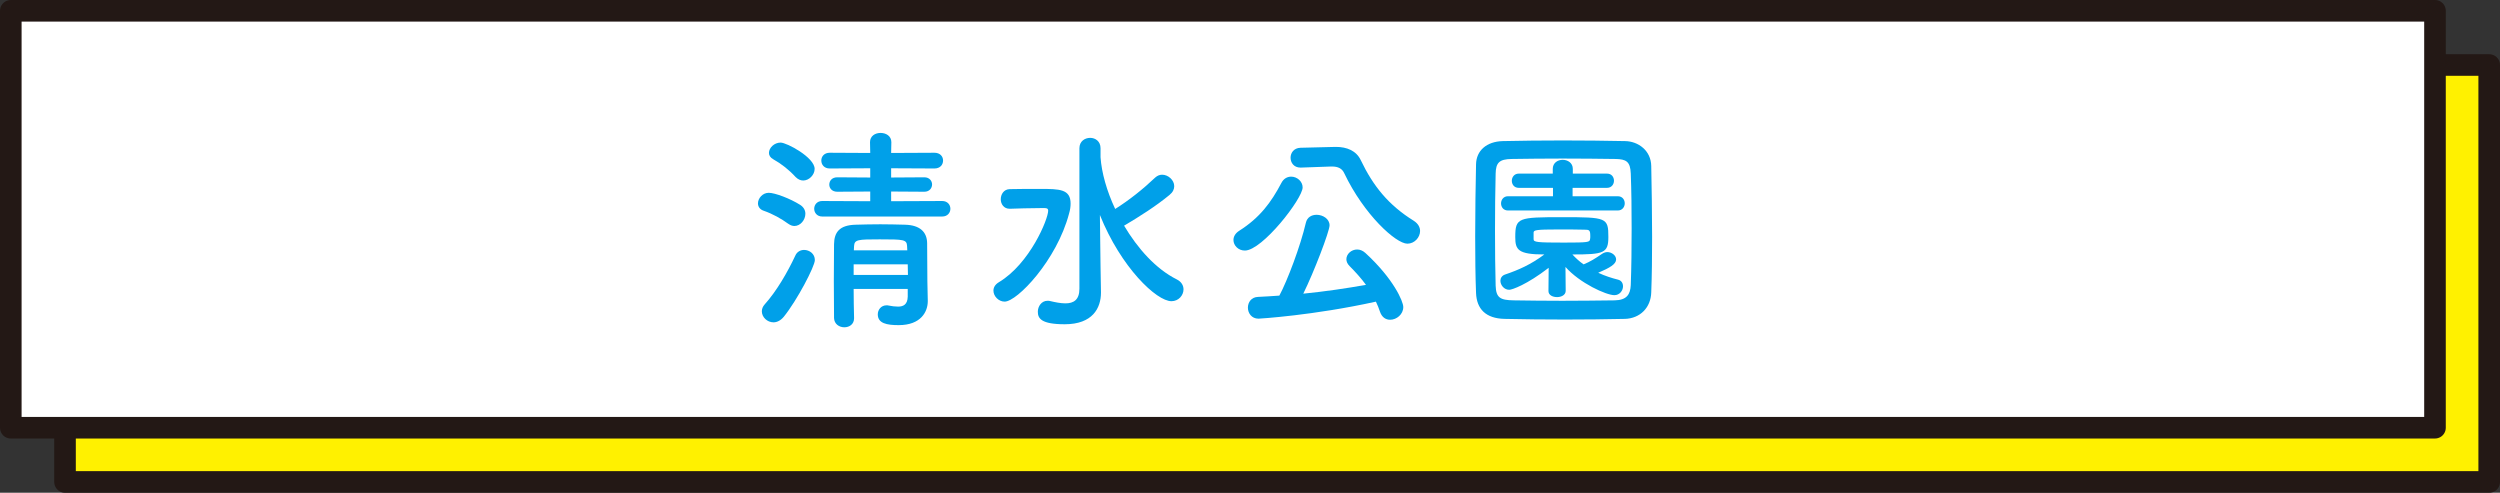
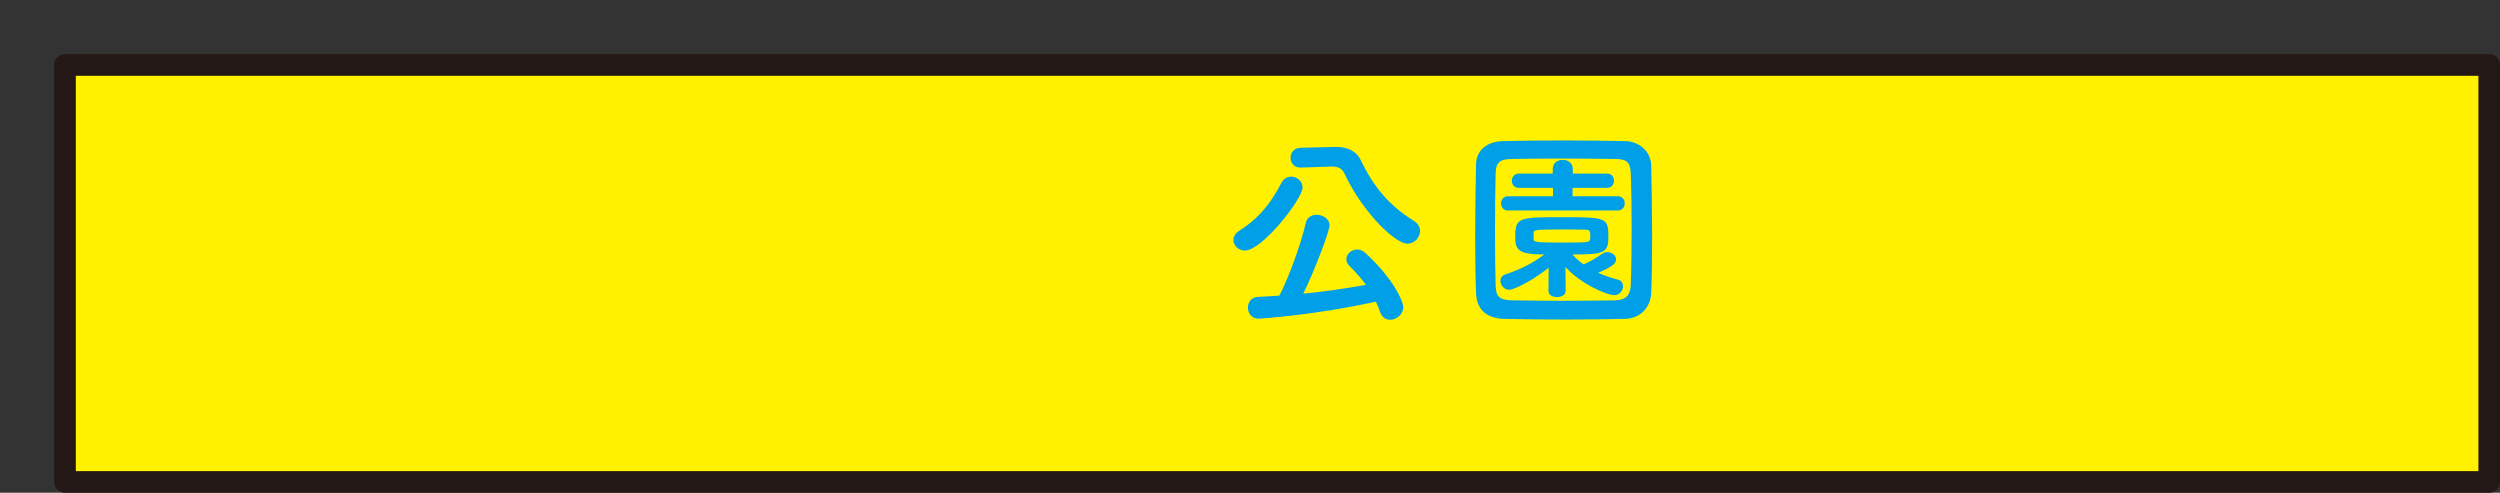
<svg xmlns="http://www.w3.org/2000/svg" id="_レイヤー_2" viewBox="0 0 208.871 41.167">
  <rect x="0" y="0" width="208.871" height="41.167" fill="#333333" stroke="none" />
  <defs>
    <style>.cls-1{fill:#fff;}.cls-1,.cls-2{stroke:#231815;stroke-linecap:round;stroke-linejoin:round;stroke-width:1.804px;}.cls-2{fill:#fff100;}.cls-3{fill:#00a0e9;stroke-width:0px;}</style>
  </defs>
  <g id="_本体">
    <rect class="cls-2" x="5.432" y="5.432" width="202.537" height="34.833" />
-     <rect class="cls-1" x=".902" y=".902" width="202.537" height="34.833" />
-     <path class="cls-3" d="m65.865,18.701c-.594-.432-1.296-.828-2.07-1.098-.324-.108-.468-.36-.468-.612,0-.414.378-.883.9-.883.522,0,1.8.486,2.628,1.009.306.198.433.468.433.738,0,.522-.415,1.026-.918,1.026-.162,0-.324-.055-.504-.181Zm-1.242,8.229c-.522,0-.972-.432-.972-.918,0-.198.072-.396.234-.576.99-1.099,1.909-2.683,2.557-4.069.144-.342.45-.486.738-.486.45,0,.9.324.9.847s-1.477,3.349-2.593,4.735c-.27.324-.576.468-.864.468Zm1.854-12.136c-.558-.611-1.206-1.116-1.854-1.476-.27-.145-.378-.343-.378-.541,0-.432.45-.864.972-.864s2.845,1.243,2.845,2.197c0,.504-.468.972-.954.972-.216,0-.432-.09-.63-.288Zm2.215,3.296c-.432,0-.667-.324-.667-.648s.234-.648.667-.648l4.015.018v-.81l-2.755.018c-.45,0-.666-.306-.666-.594,0-.307.216-.612.666-.612l2.755.018v-.773l-3.385.018c-.468,0-.702-.324-.702-.666,0-.324.234-.648.702-.648l3.385.018-.018-.882v-.018c0-.522.432-.774.882-.774s.9.252.9.774v.018l-.018.882,3.619-.018c.486,0,.72.324.72.648,0,.342-.234.666-.72.666l-3.619-.018v.773l2.772-.018c.433,0,.648.306.648.594,0,.307-.216.612-.648.612l-2.772-.018v.81l4.267-.018c.45,0,.684.324.684.648s-.234.648-.684.648h-10.029Zm7.148,6.05h-4.519c0,.846.018,1.692.036,2.431v.018c0,.504-.396.756-.81.756-.432,0-.846-.27-.864-.773,0-.99-.018-2.053-.018-3.115s.018-2.106.018-3.061c.018-.991.45-1.585,1.8-1.621.667-.018,1.369-.036,2.071-.036s1.404.019,2.071.036c1.224.036,1.818.595,1.836,1.53,0,2.521.036,4.412.054,4.826v.035c0,.864-.558,1.999-2.431,1.999-.99,0-1.746-.144-1.746-.9,0-.378.27-.756.738-.756.054,0,.108,0,.162.018.27.055.541.09.792.09.432,0,.792-.162.81-.828v-.647Zm-4.519-2.053v.882h4.537c0-.288-.018-.594-.018-.882h-4.519Zm4.465-1.531c-.036-.54-.252-.558-2.287-.558-1.836,0-2.106.018-2.143.558l-.018.36h4.465l-.018-.36Z" />
-     <path class="cls-3" d="m83,24.283c0-.252.126-.504.45-.702,2.593-1.549,4.123-5.275,4.123-5.978,0-.181-.126-.217-.288-.217h-.378c-.846,0-1.963.036-2.521.055h-.036c-.486,0-.738-.396-.738-.792,0-.415.252-.829.738-.847.559-.018,1.657-.018,2.575-.018,1.603,0,2.521.018,2.521,1.224,0,.252-.036.522-.126.828-1.026,3.907-4.339,7.364-5.384,7.364-.504,0-.936-.45-.936-.918Zm7.184-11.901c0-.576.45-.864.9-.864.432,0,.864.288.864.864v.756c.09,1.297.522,2.827,1.224,4.321,1.17-.738,2.305-1.639,3.349-2.629.18-.162.378-.233.576-.233.504,0,1.008.45,1.008.954,0,.252-.108.504-.396.738-1.134.937-2.503,1.801-3.745,2.538-.018.019-.036.019-.054.019,1.134,1.908,2.647,3.619,4.412,4.501.396.198.558.522.558.828,0,.505-.415.99-1.008.99-1.243,0-4.213-2.809-5.978-7.202l.054,4.304.036,2.143v.036c0,1.296-.703,2.646-3.025,2.646-1.962,0-2.25-.486-2.25-1.044,0-.45.306-.918.81-.918.072,0,.126,0,.198.018.45.108.9.198,1.296.198.684,0,1.17-.288,1.17-1.225v-11.739Z" />
    <path class="cls-3" d="m103.053,20.052c0-.27.144-.558.486-.774,1.729-1.098,2.665-2.376,3.511-3.979.198-.396.522-.54.829-.54.486,0,.954.396.954.899,0,.937-3.367,5.276-4.826,5.276-.558,0-.954-.433-.954-.883Zm2.089,6.572c-.576,0-.882-.468-.882-.918s.288-.883.846-.9c.576-.019,1.17-.072,1.782-.108.667-1.242,1.765-4.142,2.215-6.086.108-.468.486-.666.9-.666.522,0,1.08.342,1.08.882,0,.486-1.296,3.89-2.196,5.708,1.8-.18,3.637-.45,5.239-.738-.414-.558-.882-1.08-1.368-1.566-.198-.198-.27-.396-.27-.576,0-.432.414-.811.9-.811.234,0,.468.091.685.288,2.358,2.161,3.169,4.052,3.169,4.52,0,.612-.559,1.062-1.099,1.062-.36,0-.684-.198-.846-.666-.09-.288-.216-.576-.342-.847-5.221,1.152-9.741,1.423-9.812,1.423Zm3.547-12.622h-.036c-.558,0-.828-.414-.828-.828,0-.396.27-.811.828-.828l2.899-.072h.072c.882,0,1.692.307,2.07,1.116,1.026,2.143,2.305,3.745,4.429,5.06.36.234.522.54.522.847,0,.54-.468,1.062-1.062,1.062-.954,0-3.619-2.413-5.275-5.888-.18-.396-.522-.559-1.026-.559h-.072l-2.521.09Z" />
    <path class="cls-3" d="m135.745,26.642c-1.584.036-3.295.055-5.006.055s-3.421-.019-5.042-.055c-1.566-.036-2.322-.828-2.376-2.16-.054-1.351-.072-3.025-.072-4.735,0-2.089.036-4.249.072-6.014.018-1.152.882-1.909,2.232-1.945,1.567-.035,3.277-.054,5.024-.054,1.746,0,3.511.019,5.203.054,1.099.019,2.161.793,2.179,2.089.036,1.837.072,3.926.072,5.924,0,1.656-.018,3.259-.072,4.628-.036,1.26-.918,2.178-2.214,2.214Zm.576-7.508c0-1.62-.018-3.223-.072-4.628-.036-1.025-.396-1.206-1.278-1.224-1.351-.019-2.899-.036-4.411-.036-1.531,0-3.007.018-4.268.036-1.026.018-1.314.306-1.333,1.224-.036,1.459-.054,3.134-.054,4.771,0,1.639.018,3.241.054,4.592.036,1.026.396,1.206,1.513,1.225,1.242.018,2.611.036,4.051.036,1.422,0,2.917-.019,4.375-.036,1.008-.019,1.314-.486,1.35-1.278.054-1.44.072-3.062.072-4.682Zm-6.932,3.241c-1.819,1.404-3.061,1.836-3.295,1.836-.432,0-.738-.396-.738-.756,0-.216.126-.433.396-.522,1.116-.378,2.143-.828,3.277-1.674-2.214,0-2.431-.396-2.431-1.459,0-1.62.252-1.656,3.925-1.656,3.709,0,3.853.036,3.853,1.656,0,1.351-.378,1.459-3.007,1.459.288.306.594.594.937.828.54-.217.972-.486,1.548-.883.144-.09.288-.144.432-.144.378,0,.738.288.738.612,0,.396-.522.702-1.495,1.116.576.27,1.152.45,1.657.576.288.071.414.306.414.558,0,.343-.271.738-.72.738-.685,0-2.899-1.008-4.087-2.358l.018,1.998c0,.343-.36.522-.72.522-.36,0-.72-.162-.72-.504v-.019l.018-1.926Zm-3.403-4.79c-.378,0-.576-.288-.576-.594,0-.288.198-.595.576-.595h3.763v-.702h-2.863c-.378,0-.576-.288-.576-.594,0-.288.198-.595.576-.595h2.845v-.396c0-.504.414-.757.829-.757.414,0,.846.253.846.757v.396h2.863c.378,0,.576.288.576.595,0,.288-.198.594-.576.594h-2.881v.702h3.781c.378,0,.576.288.576.595,0,.288-.198.594-.576.594h-9.183Zm2.143,2.395c0,.253.252.288,2.539.288,2.07,0,2.143-.035,2.179-.288.018-.054.018-.161.018-.27,0-.504-.09-.522-.522-.522-.558-.018-1.386-.018-2.179-.018-1.836,0-2.017.054-2.035.252v.558Z" />
  </g>
</svg>